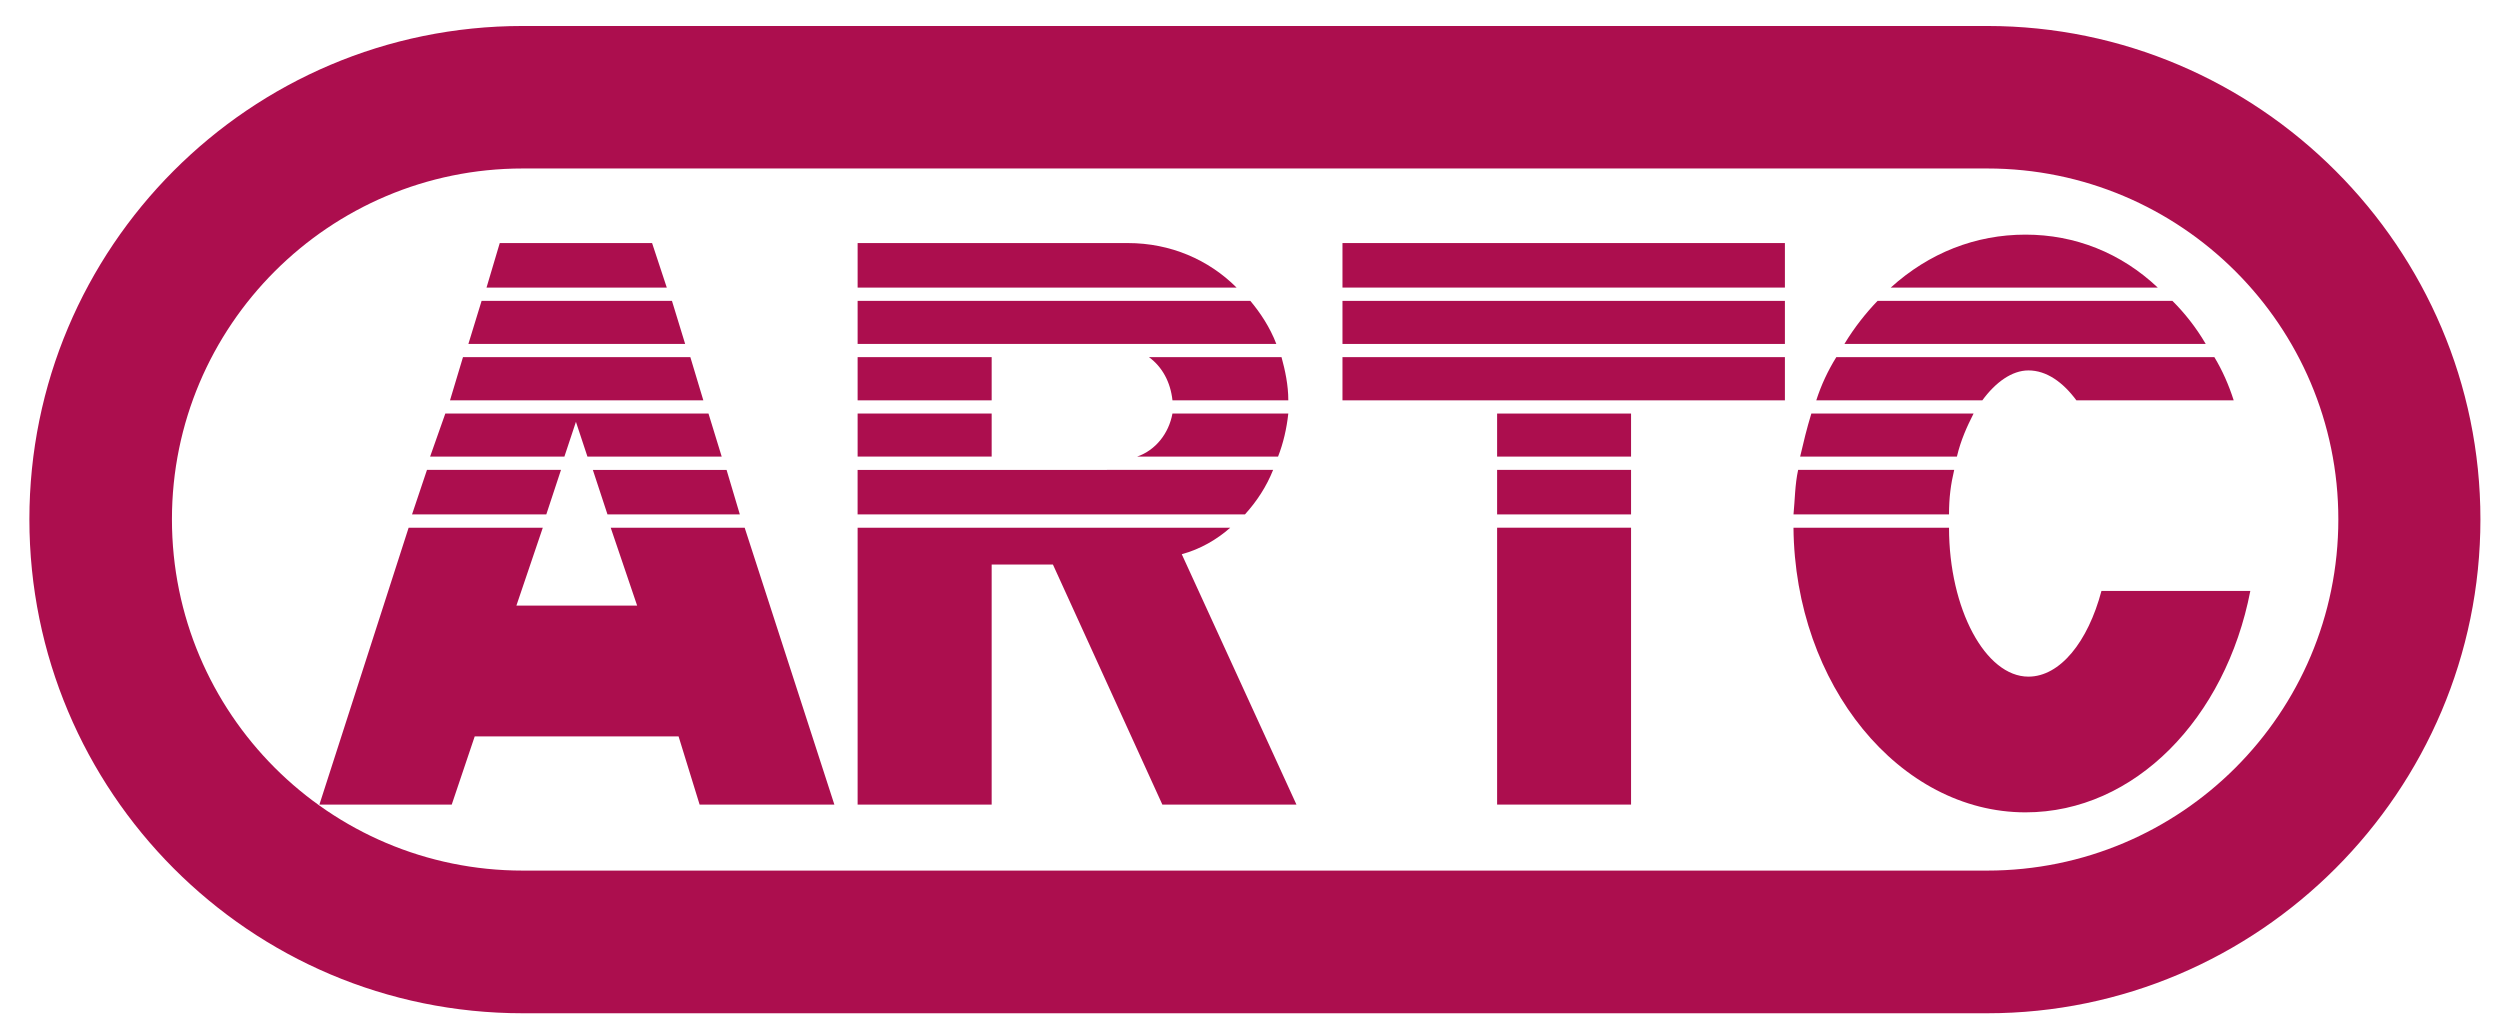
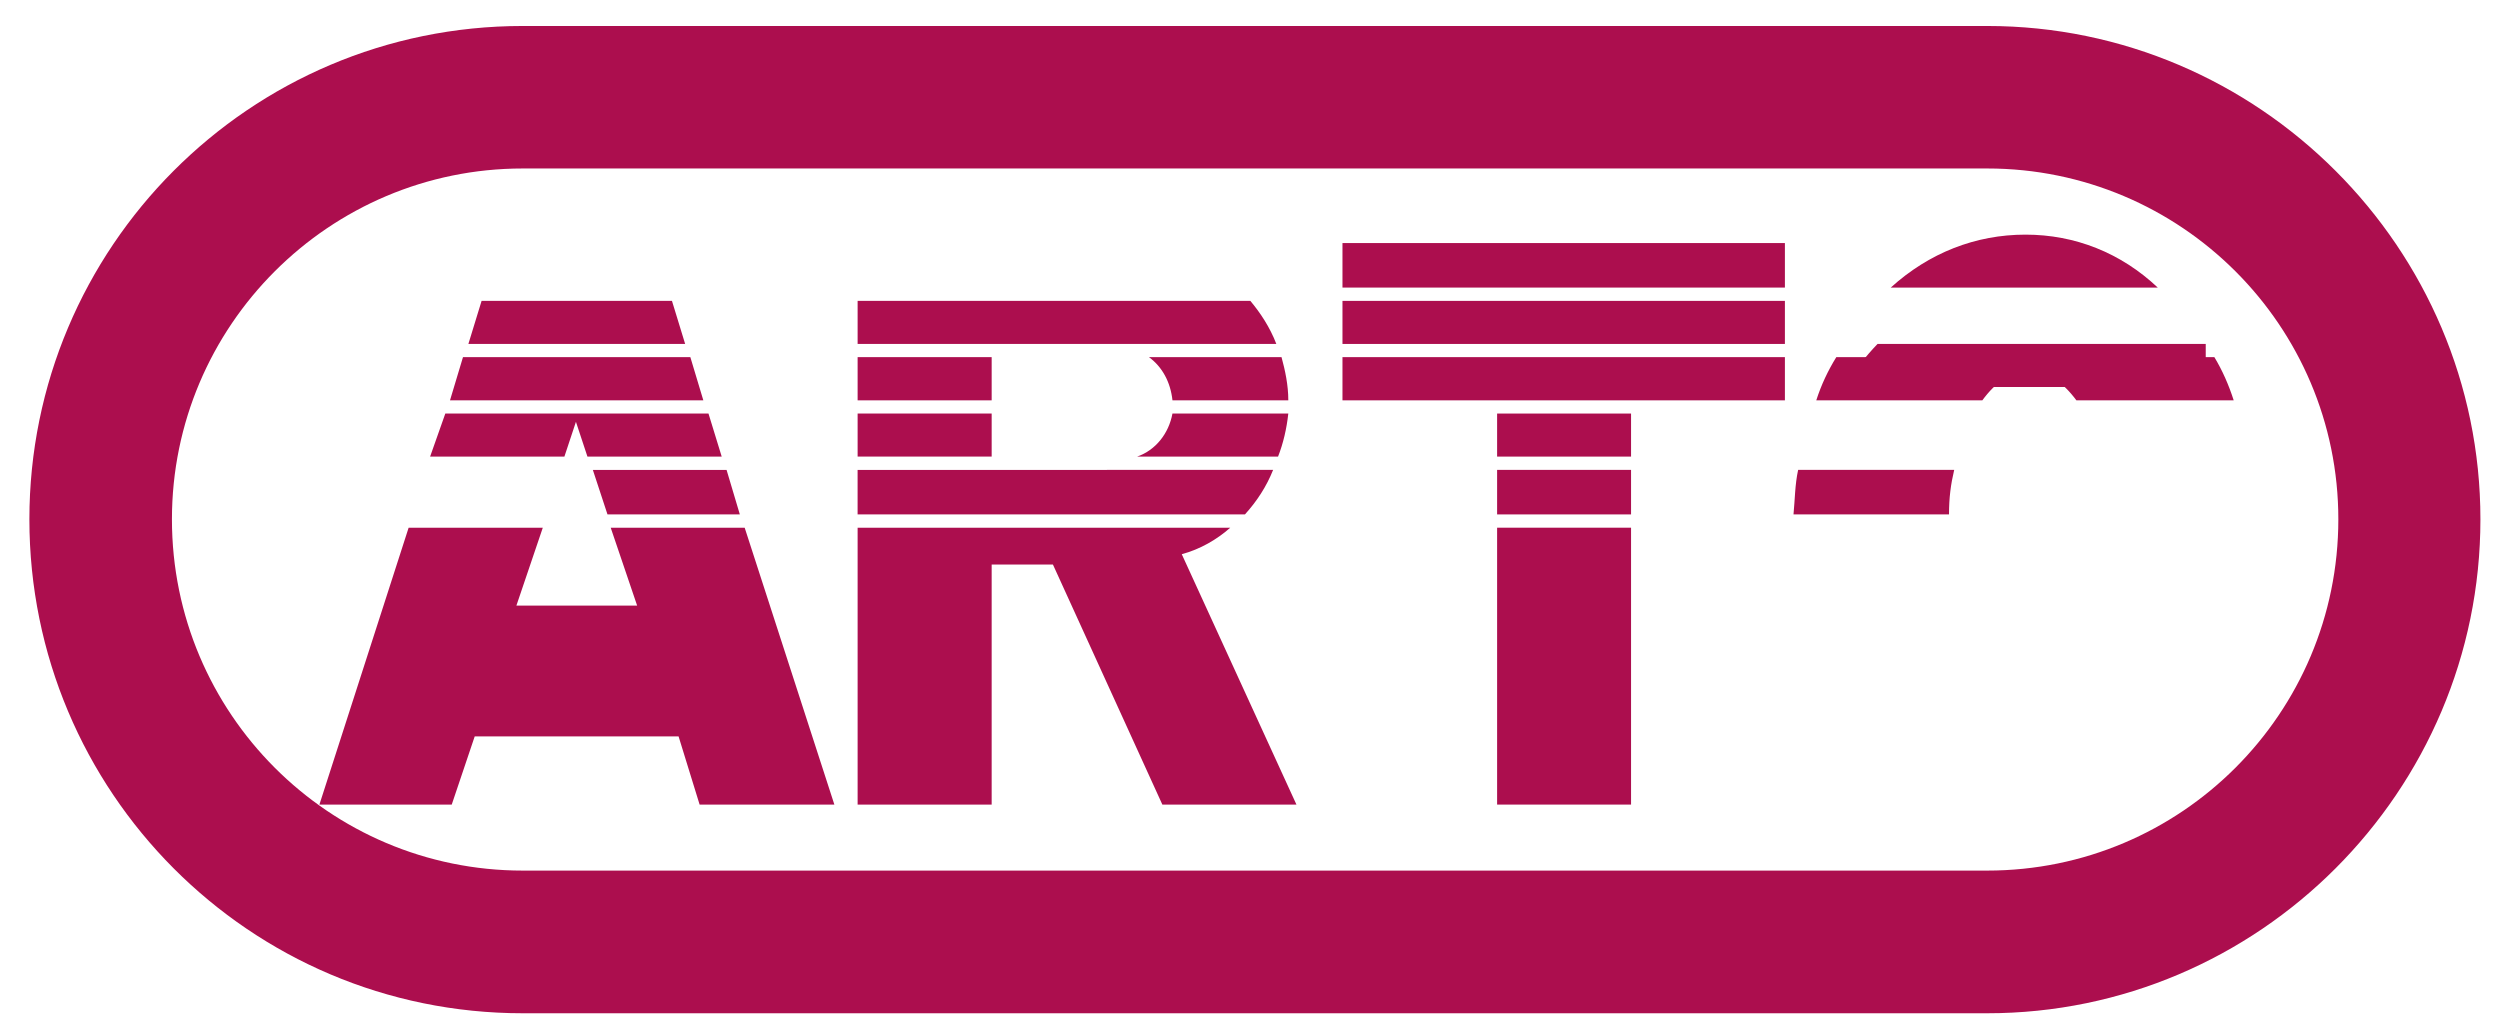
<svg xmlns="http://www.w3.org/2000/svg" version="1.1" id="圖層_1" x="0px" y="0px" width="102px" height="42px" viewBox="0 0 102 42" enable-background="new 0 0 102 42" xml:space="preserve">
  <g>
    <g>
      <path fill="#AC0E4E" d="M21.328,41.341c-11.153,0-20.129-9.057-20.129-20.153c0-11.071,8.976-20.128,20.129-20.128h59.75    c11.076,0,20.123,9.057,20.123,20.128c0,11.097-9.047,20.153-20.123,20.153H21.328z M21.328,6.874    c-7.896,0-14.313,6.418-14.313,14.313c0,7.921,6.417,14.333,14.313,14.333h59.75c7.908,0,14.326-6.412,14.326-14.333    c0-7.896-6.418-14.313-14.326-14.313H21.328z" />
    </g>
    <polygon fill="#AC0E4E" points="13.032,32.827 18.431,32.827 19.368,30.046 27.686,30.046 28.544,32.827 34.042,32.827    30.383,21.531 24.917,21.531 25.995,24.708 21.069,24.708 22.146,21.531 16.672,21.531  " />
    <polygon fill="#AC0E4E" points="30.185,20.988 29.644,19.172 24.188,19.172 24.785,20.988  " />
    <polygon fill="#AC0E4E" points="29.445,18.628 28.906,16.872 18.169,16.872 17.549,18.628 23.028,18.628 23.498,17.211    23.967,18.628  " />
    <polygon fill="#AC0E4E" points="28.696,16.334 28.166,14.571 18.89,14.571 18.36,16.334  " />
    <polygon fill="#AC0E4E" points="27.954,14.033 27.416,12.276 19.649,12.276 19.11,14.033  " />
-     <polygon fill="#AC0E4E" points="27.205,11.734 26.605,9.917 25.866,9.917 21.209,9.917 20.39,9.917 19.85,11.734  " />
-     <polygon fill="#AC0E4E" points="17.421,19.171 16.811,20.988 22.289,20.988 22.889,19.171  " />
    <g>
      <path fill="#AC0E4E" d="M34.991,32.827h5.469v-9.795h2.499l4.465,9.795h5.471l-4.679-10.215c0.76-0.206,1.438-0.603,1.978-1.081    H34.991V32.827z" />
      <path fill="#AC0E4E" d="M50.794,20.988c0.488-0.538,0.88-1.14,1.149-1.816H34.99v1.816H50.794z" />
      <path fill="#AC0E4E" d="M52.145,18.628c0.211-0.536,0.35-1.135,0.418-1.756h-4.727c-0.15,0.82-0.691,1.497-1.438,1.756H52.145z" />
      <path fill="#AC0E4E" d="M52.563,16.334c0-0.623-0.129-1.221-0.277-1.763h-5.409c0.548,0.402,0.879,1.021,0.96,1.763H52.563z" />
      <path fill="#AC0E4E" d="M52.074,14.033c-0.26-0.682-0.659-1.279-1.06-1.757H34.991v1.757H52.074z" />
-       <path fill="#AC0E4E" d="M50.453,11.734c-1.141-1.141-2.698-1.817-4.438-1.817H40.46h-2.171h-3.298v1.817H50.453z" />
    </g>
    <rect x="34.991" y="14.571" fill="#AC0E4E" width="5.469" height="1.763" />
    <rect x="34.991" y="16.872" fill="#AC0E4E" width="5.469" height="1.756" />
    <polygon fill="#AC0E4E" points="66.547,16.334 72.824,16.334 72.824,14.571 54.773,14.571 54.773,16.334 61.082,16.334  " />
    <rect x="61.082" y="16.873" fill="#AC0E4E" width="5.465" height="1.756" />
    <rect x="61.082" y="19.171" fill="#AC0E4E" width="5.465" height="1.817" />
    <rect x="61.082" y="21.53" fill="#AC0E4E" width="5.465" height="11.297" />
    <rect x="54.773" y="12.276" fill="#AC0E4E" width="18.051" height="1.757" />
    <rect x="54.773" y="9.917" fill="#AC0E4E" width="18.051" height="1.816" />
    <g>
-       <path fill="#AC0E4E" d="M82.641,33.144c4.457,0,8.164-3.836,9.172-9.033h-6.074c-0.551,2.078-1.689,3.496-2.979,3.496    c-1.752,0-3.24-2.76-3.24-6.076h-6.346C73.232,27.948,77.502,33.144,82.641,33.144" />
      <path fill="#AC0E4E" d="M79.52,20.988c0-0.677,0.07-1.22,0.211-1.816h-6.367c-0.131,0.597-0.131,1.218-0.189,1.816H79.52z" />
-       <path fill="#AC0E4E" d="M79.842,18.628c0.16-0.676,0.408-1.217,0.68-1.756h-6.619c-0.189,0.621-0.318,1.158-0.457,1.756H79.842z" />
      <path fill="#AC0E4E" d="M80.879,16.334c0.541-0.741,1.211-1.221,1.881-1.221c0.738,0,1.408,0.479,1.957,1.221h6.418    c-0.199-0.623-0.461-1.221-0.789-1.763H74.922c-0.338,0.542-0.619,1.14-0.818,1.763H80.879z" />
-       <path fill="#AC0E4E" d="M89.994,14.033c-0.398-0.682-0.877-1.279-1.359-1.757H76.604c-0.461,0.478-0.941,1.075-1.352,1.757H89.994    z" />
+       <path fill="#AC0E4E" d="M89.994,14.033H76.604c-0.461,0.478-0.941,1.075-1.352,1.757H89.994    z" />
      <path fill="#AC0E4E" d="M88.037,11.734c-1.502-1.419-3.379-2.161-5.396-2.161c-2.039,0-3.93,0.742-5.5,2.161H88.037z" />
    </g>
  </g>
</svg>